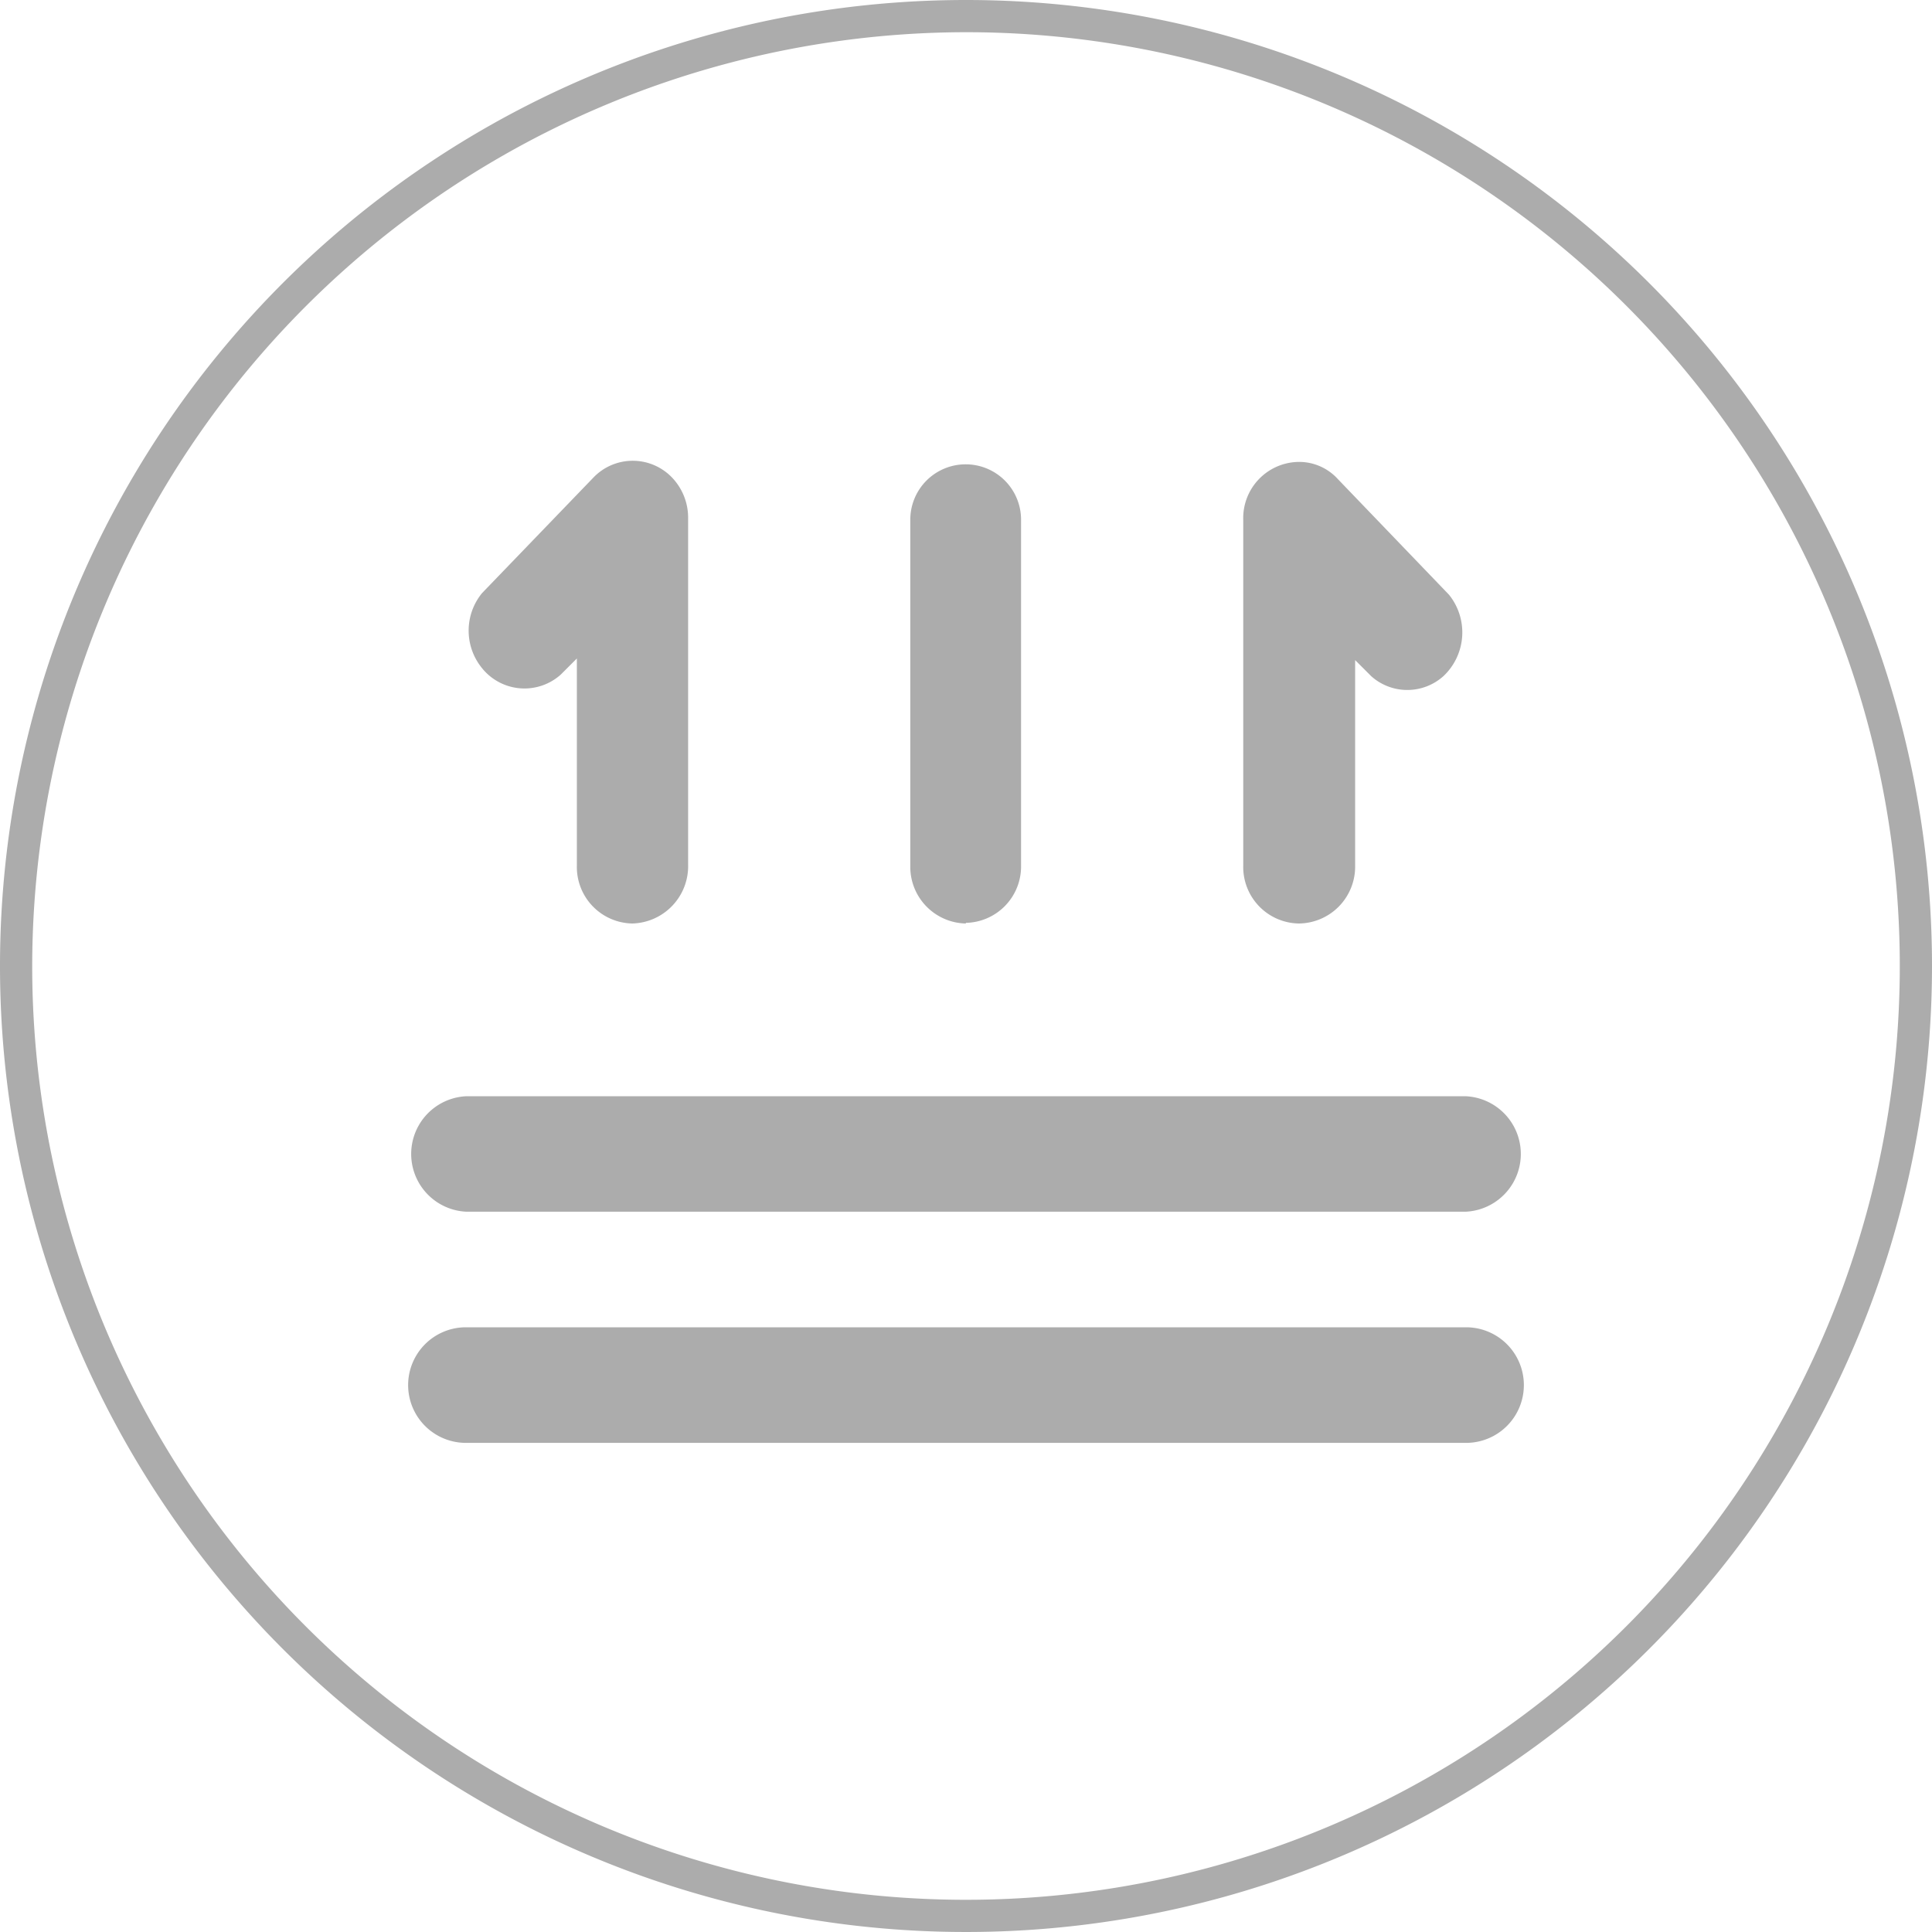
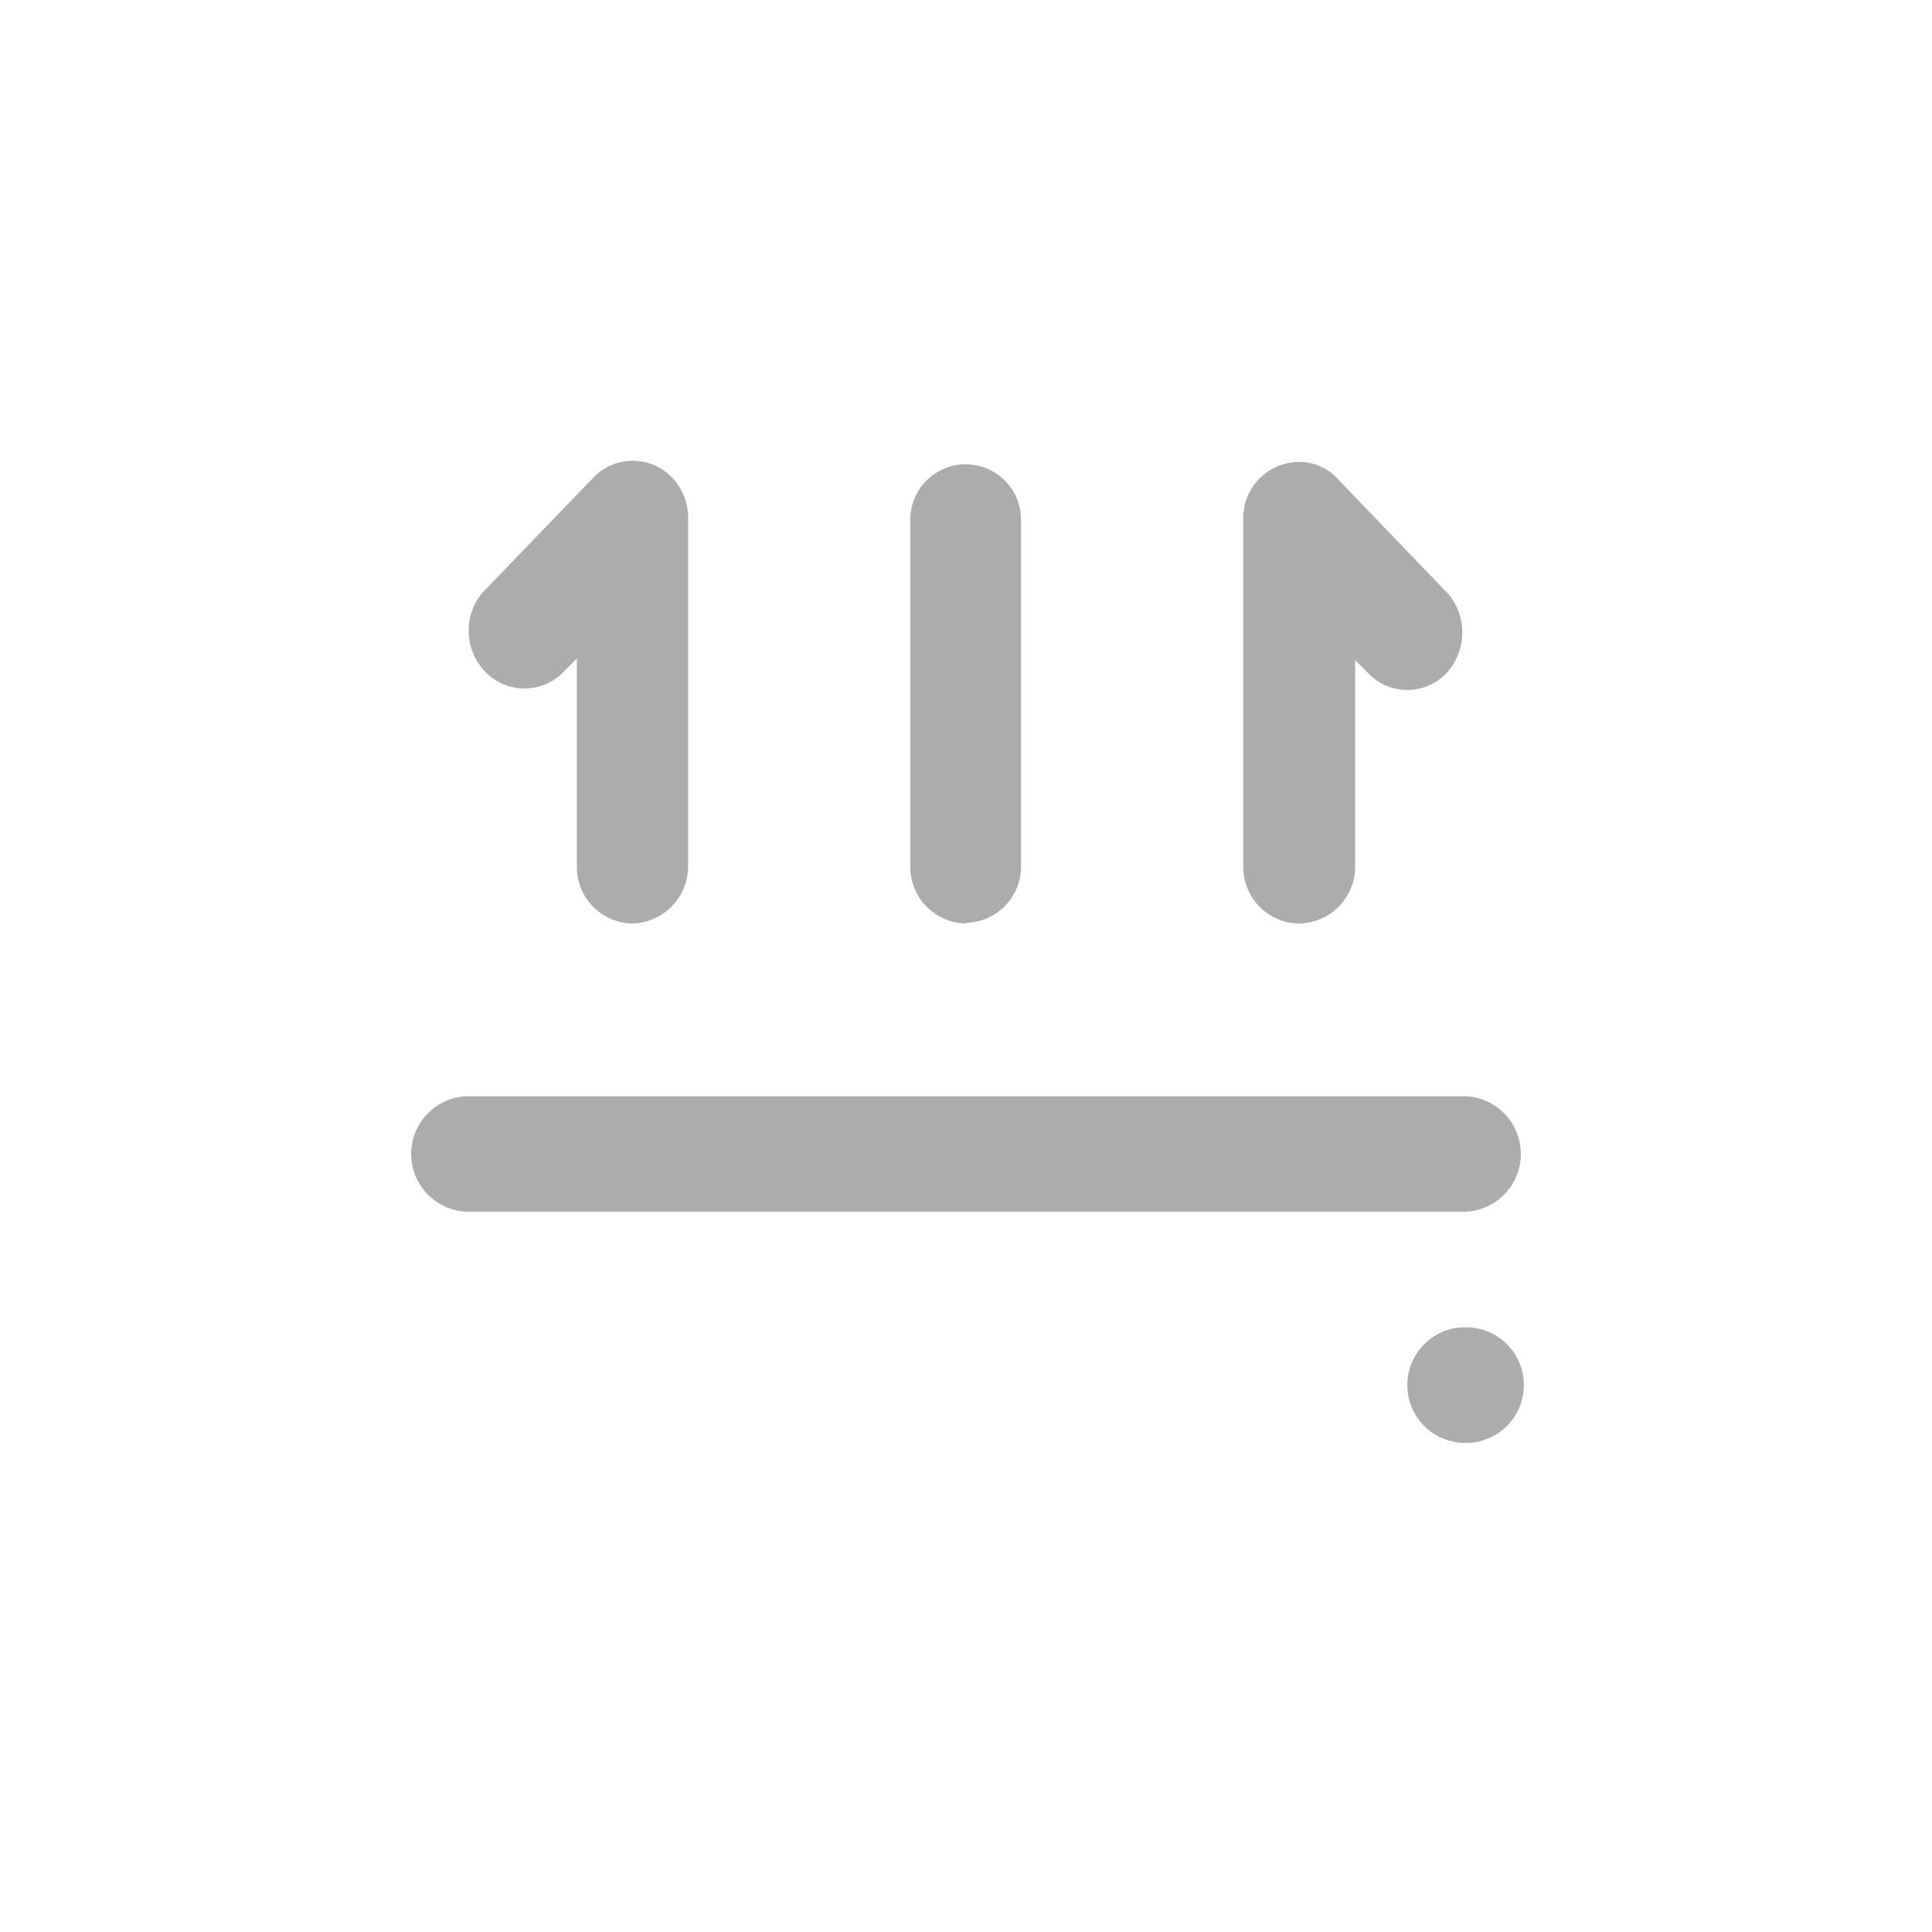
<svg xmlns="http://www.w3.org/2000/svg" viewBox="0 0 120 120">
  <defs>
    <style>.cls-1{fill:#acacac;}</style>
  </defs>
  <title>icon-2</title>
  <g id="图层_2" data-name="图层 2">
    <g id="图层_2-2" data-name="图层 2">
-       <path class="cls-1" d="M60,2A58,58,0,1,1,2,60,58.07,58.07,0,0,1,60,2m0-2a60,60,0,1,0,60,60A60,60,0,0,0,60,0Z" />
-       <path class="cls-1" d="M39.27,57.36a3.51,3.51,0,0,1-3.44-3.59V40.9l-1,1a3.38,3.38,0,0,1-4.89-.4,3.68,3.68,0,0,1,0-4.66l6.92-7.18a3.38,3.38,0,0,1,4.88,0,3.6,3.6,0,0,1,1,2.47V53.7a3.56,3.56,0,0,1-3.47,3.66Zm20.71,0a3.52,3.52,0,0,1-3.44-3.59V32.28a3.44,3.44,0,1,1,6.88,0V53.77A3.5,3.5,0,0,1,60,57.32Zm20.68,0a3.51,3.51,0,0,1-3.44-3.59V32.28a3.49,3.49,0,0,1,3.44-3.59,3.25,3.25,0,0,1,2.44,1.07L90,36.94A3.73,3.73,0,0,1,89.65,42a3.36,3.36,0,0,1-4.48,0l-1-1V53.85a3.53,3.53,0,0,1-3.51,3.51ZM91,75.26H28.94a3.59,3.59,0,0,1,0-7.17H91.06a3.59,3.59,0,0,1,0,7.17Zm0,14.36H28.94a3.59,3.59,0,0,1,0-7.18H91.06a3.59,3.59,0,0,1,0,7.18Z" />
+       <path class="cls-1" d="M39.27,57.36a3.51,3.51,0,0,1-3.44-3.59V40.9l-1,1a3.38,3.38,0,0,1-4.89-.4,3.68,3.68,0,0,1,0-4.66l6.92-7.18a3.38,3.38,0,0,1,4.88,0,3.6,3.6,0,0,1,1,2.47V53.7a3.56,3.56,0,0,1-3.47,3.66Zm20.71,0a3.52,3.52,0,0,1-3.44-3.59V32.28a3.44,3.44,0,1,1,6.88,0V53.77A3.5,3.5,0,0,1,60,57.32Zm20.68,0a3.51,3.51,0,0,1-3.44-3.59V32.28a3.49,3.49,0,0,1,3.44-3.59,3.25,3.25,0,0,1,2.44,1.07L90,36.94A3.73,3.73,0,0,1,89.65,42a3.36,3.36,0,0,1-4.48,0l-1-1V53.85a3.53,3.53,0,0,1-3.51,3.51ZM91,75.26H28.94a3.59,3.59,0,0,1,0-7.17H91.06a3.59,3.59,0,0,1,0,7.17Zm0,14.36a3.59,3.59,0,0,1,0-7.18H91.06a3.59,3.59,0,0,1,0,7.18Z" />
    </g>
  </g>
</svg>